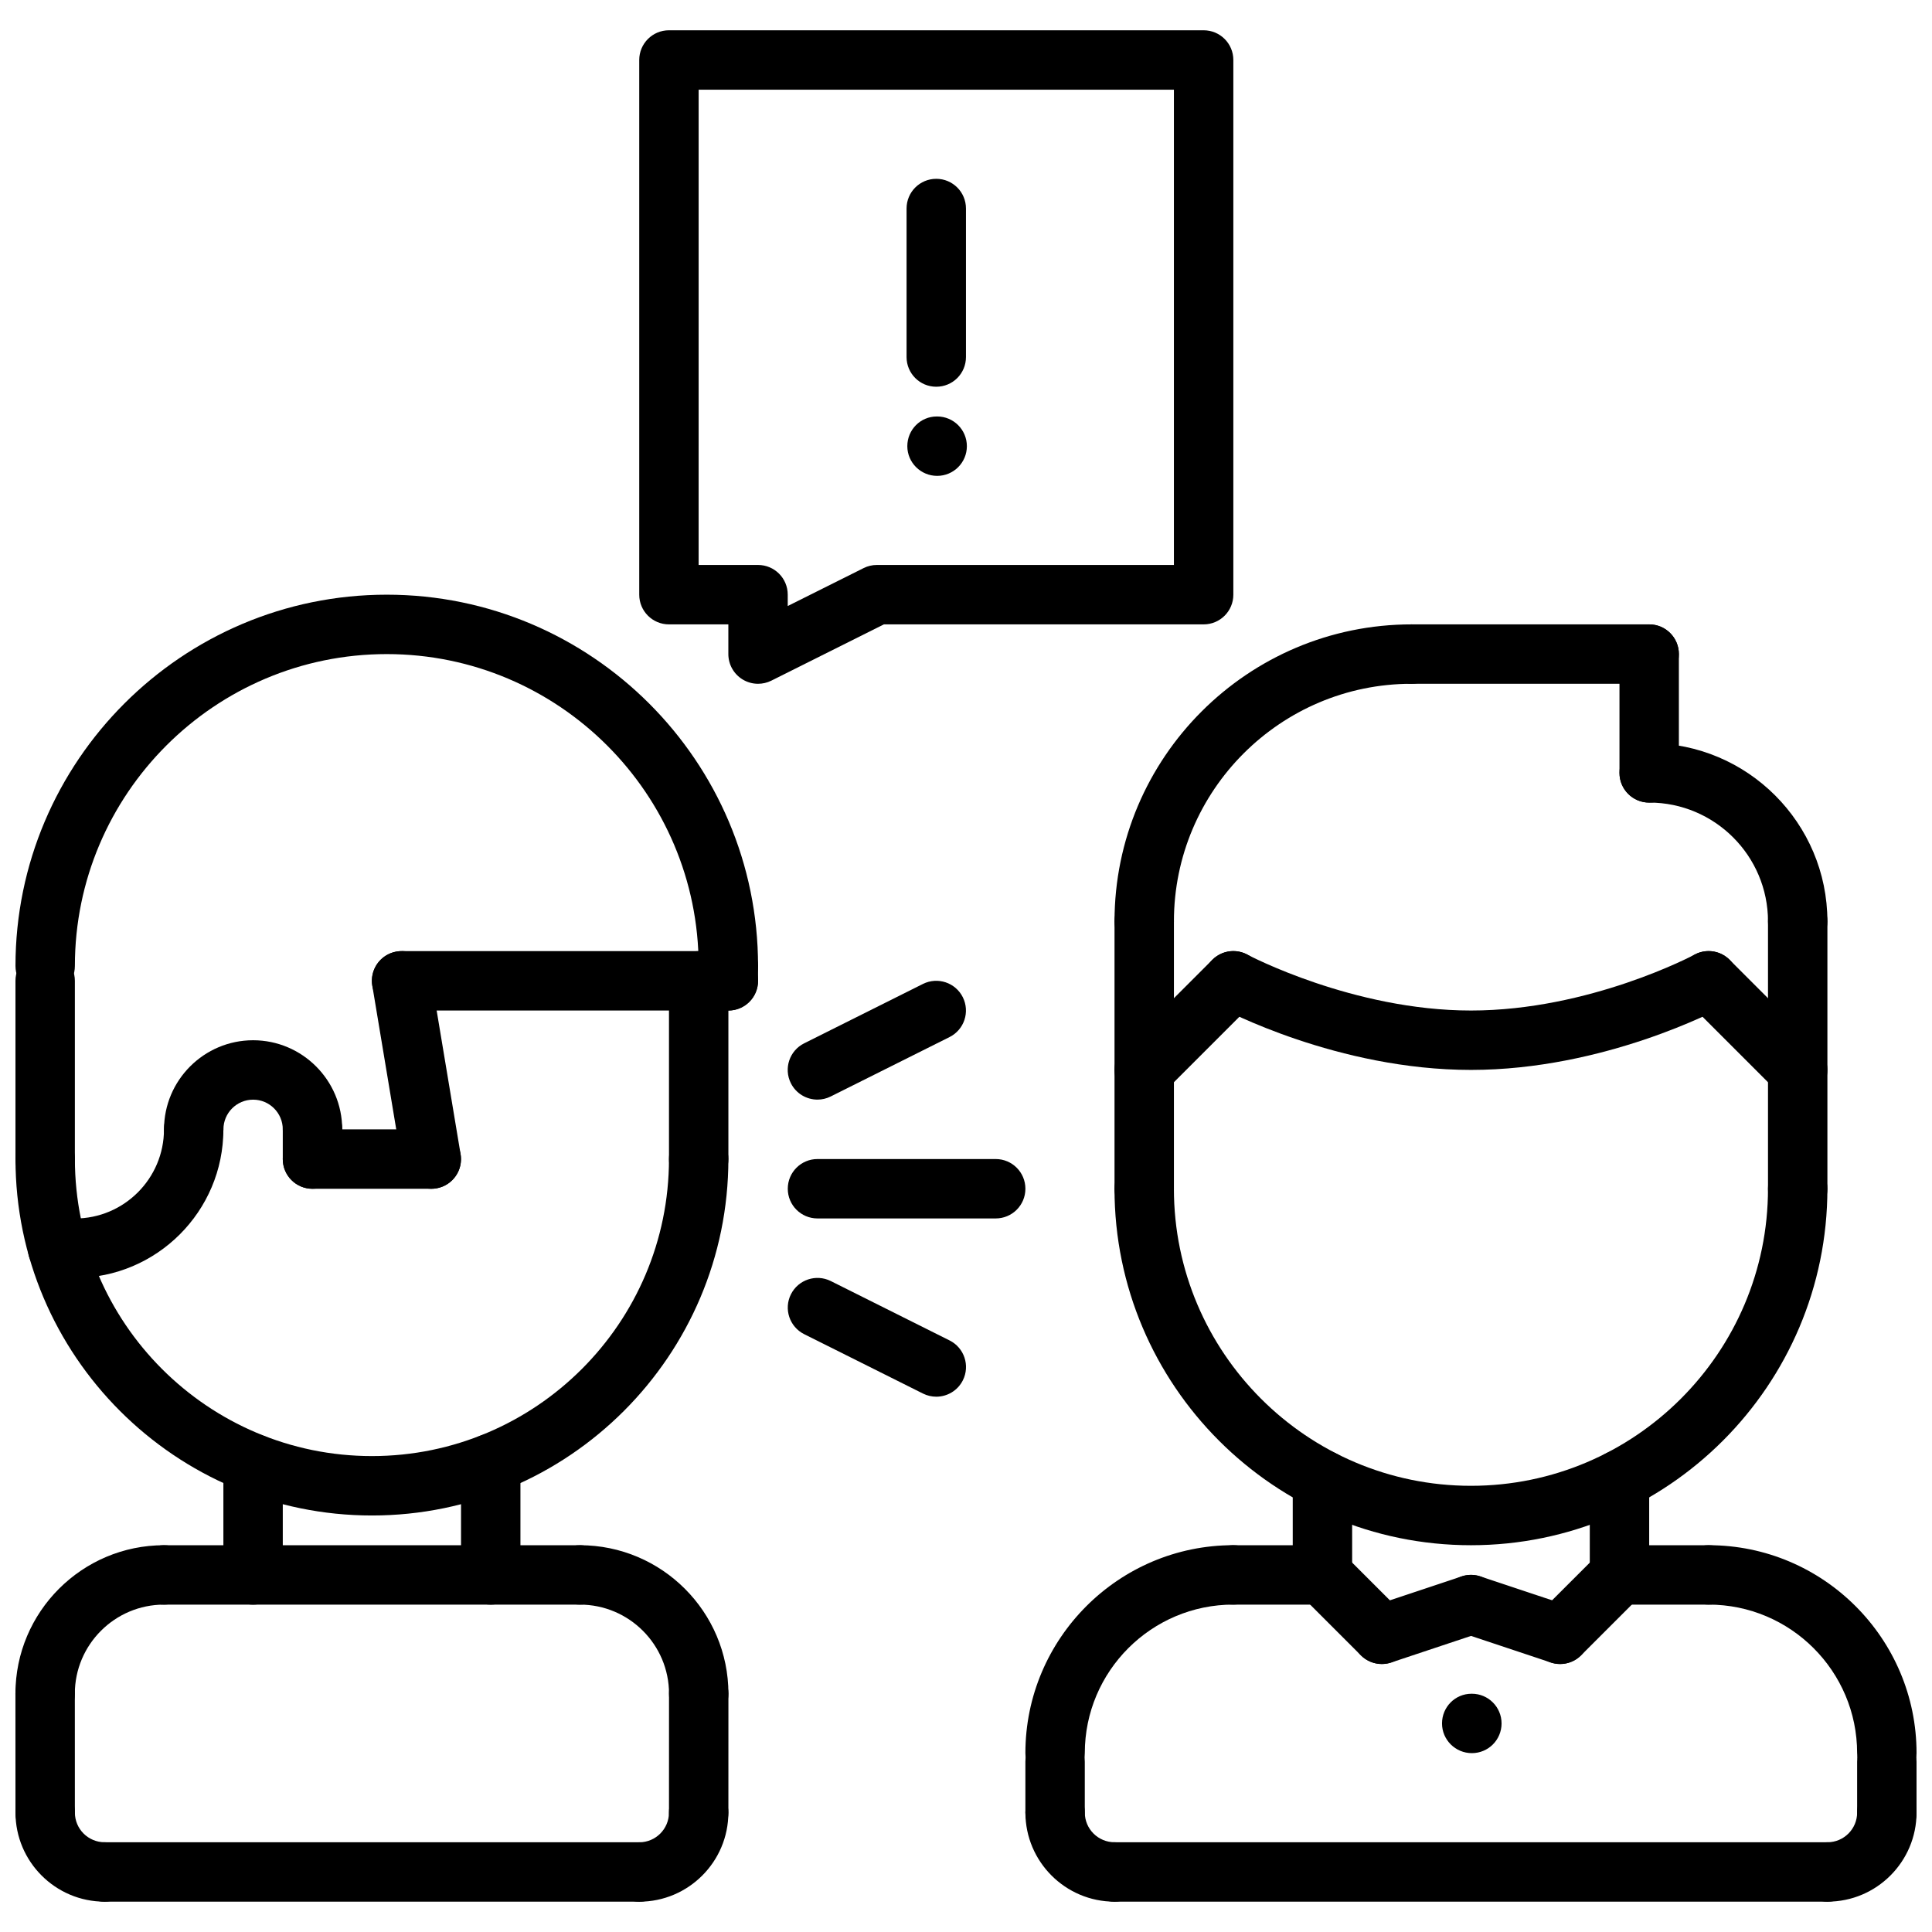
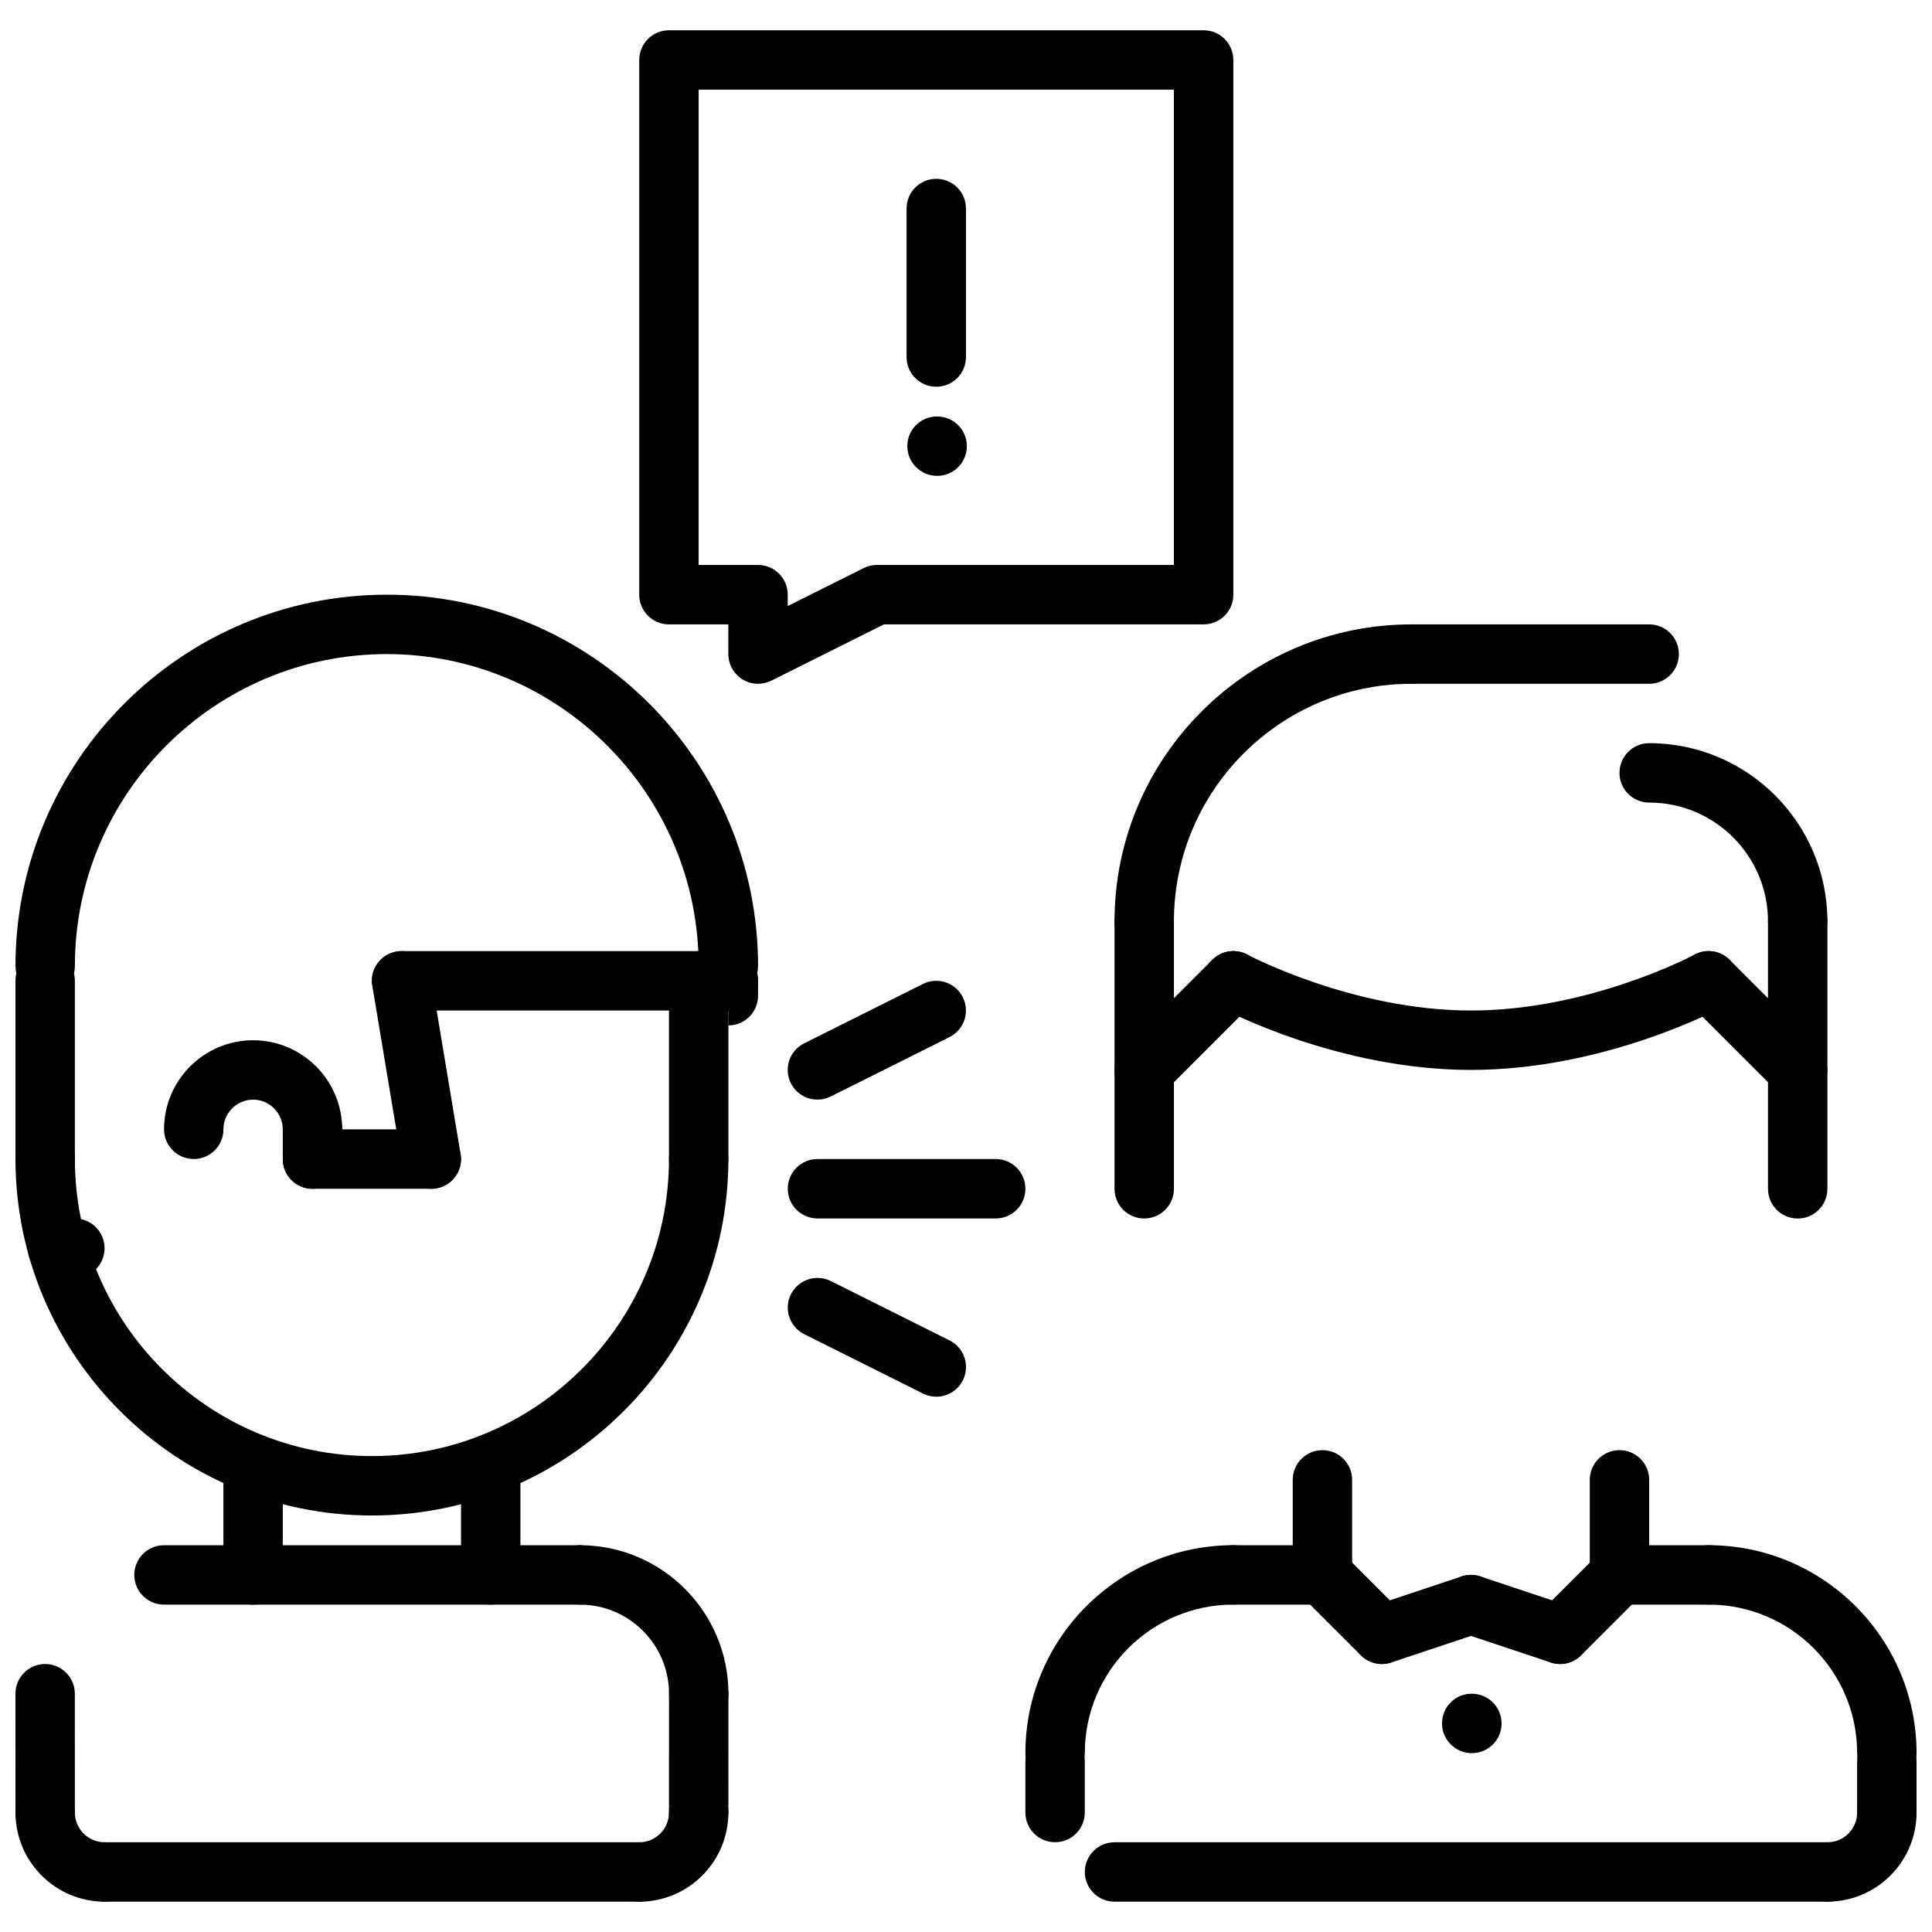
<svg xmlns="http://www.w3.org/2000/svg" width="800px" height="800px" version="1.1" viewBox="144 144 512 512">
  <defs>
    <clipPath id="i">
-       <path d="m148.09 553h47.906v48h-47.906z" />
-     </clipPath>
+       </clipPath>
    <clipPath id="h">
      <path d="m148.09 584h15.906v49h-15.906z" />
    </clipPath>
    <clipPath id="g">
      <path d="m148.09 443h189.91v103h-189.91z" />
    </clipPath>
    <clipPath id="f">
      <path d="m148.09 301h196.91v107h-196.91z" />
    </clipPath>
    <clipPath id="e">
      <path d="m148.09 616h31.906v32h-31.906z" />
    </clipPath>
    <clipPath id="d">
      <path d="m588 553h63.902v64h-63.902z" />
    </clipPath>
    <clipPath id="c">
      <path d="m636 602h15.902v31h-15.902z" />
    </clipPath>
    <clipPath id="b">
      <path d="m620 616h31.902v32h-31.902z" />
    </clipPath>
    <clipPath id="a">
      <path d="m148.09 396h15.906v64h-15.906z" />
    </clipPath>
  </defs>
  <g clip-path="url(#i)">
    <path d="m155.96 600.73c-4.352 0-7.871-3.519-7.871-7.871 0-21.703 17.656-39.359 39.367-39.359 4.352 0 7.871 3.519 7.871 7.871 0 4.352-3.519 7.871-7.871 7.871-13.02 0-23.625 10.598-23.625 23.617 0 4.352-3.516 7.871-7.871 7.871z" />
  </g>
  <path d="m297.66 569.24h-110.2c-4.352 0-7.871-3.519-7.871-7.871 0-4.352 3.519-7.871 7.871-7.871h110.2c4.352 0 7.871 3.519 7.871 7.871 0 4.352-3.519 7.871-7.871 7.871z" />
  <g clip-path="url(#h)">
    <path d="m155.97 632.21c-4.344 0-7.871-3.519-7.871-7.871l-0.008-31.488c0-4.344 3.519-7.871 7.871-7.871 4.344 0 7.871 3.519 7.871 7.871l0.008 31.488c0 4.344-3.516 7.871-7.871 7.871z" />
  </g>
  <path d="m313.41 647.96h-141.7c-4.352 0-7.871-3.519-7.871-7.871 0-4.352 3.519-7.871 7.871-7.871h141.7c4.352 0 7.871 3.519 7.871 7.871 0 4.352-3.519 7.871-7.871 7.871z" />
  <path d="m274.05 569.25c-4.352 0-7.871-3.519-7.871-7.871v-29.527c0-4.352 3.519-7.871 7.871-7.871s7.871 3.519 7.871 7.871v29.527c0 4.352-3.519 7.871-7.871 7.871z" />
  <path d="m211.07 569.25c-4.352 0-7.871-3.519-7.871-7.871v-29.527c0-4.352 3.519-7.871 7.871-7.871 4.352 0 7.871 3.519 7.871 7.871v29.527c0 4.352-3.519 7.871-7.871 7.871z" />
  <g clip-path="url(#g)">
    <path d="m242.57 545.62c-52.09 0-94.465-42.375-94.465-94.465 0-4.352 3.519-7.871 7.871-7.871 4.352 0 7.871 3.519 7.871 7.871 0 43.406 35.312 78.719 78.719 78.719s78.719-35.312 78.719-78.719c0-4.352 3.519-7.871 7.871-7.871 4.352 0 7.871 3.519 7.871 7.871 0.008 52.086-42.367 94.465-94.457 94.465z" />
  </g>
  <g clip-path="url(#f)">
    <path d="m337.02 407.86c-4.352 0-7.871-3.519-7.871-7.871 0-45.57-37.078-82.648-82.656-82.648-45.57 0-82.648 37.078-82.648 82.648 0 4.352-3.519 7.871-7.871 7.871-4.352 0-7.871-3.519-7.871-7.871 0-54.254 44.137-98.391 98.391-98.391 54.262 0 98.398 44.137 98.398 98.391 0 4.352-3.519 7.871-7.871 7.871z" />
  </g>
  <g clip-path="url(#e)">
    <path d="m171.72 647.96c-13.02 0-23.617-10.598-23.617-23.617 0-4.352 3.519-7.871 7.871-7.871 4.352 0 7.871 3.519 7.871 7.871 0 4.344 3.527 7.871 7.871 7.871 4.352 0 7.871 3.519 7.871 7.871 0.004 4.356-3.516 7.875-7.867 7.875z" />
  </g>
  <path d="m329.17 600.73c-4.352 0-7.871-3.519-7.871-7.871 0-13.02-10.605-23.617-23.625-23.617-4.352 0-7.871-3.519-7.871-7.871s3.519-7.871 7.871-7.871c21.711 0 39.367 17.656 39.367 39.359 0 4.352-3.519 7.871-7.871 7.871z" />
  <path d="m329.16 632.22c-4.352 0-7.871-3.527-7.871-7.871l0.008-31.488c0-4.352 3.527-7.871 7.871-7.871 4.352 0 7.871 3.527 7.871 7.871l-0.008 31.488c0.004 4.352-3.523 7.871-7.871 7.871z" />
  <path d="m313.41 647.97c-4.352 0-7.871-3.519-7.871-7.871 0-4.352 3.519-7.871 7.871-7.871 4.344 0 7.871-3.527 7.871-7.871 0-4.352 3.519-7.871 7.871-7.871s7.871 3.519 7.871 7.871c0.004 13.016-10.594 23.613-23.613 23.613z" />
  <path d="m423.61 616.46c-4.352 0-7.871-3.519-7.871-7.871 0-30.379 24.727-55.098 55.105-55.098 4.352 0 7.871 3.519 7.871 7.871 0 4.352-3.519 7.871-7.871 7.871-21.703 0-39.359 17.648-39.359 39.352 0 4.356-3.519 7.875-7.875 7.875z" />
  <path d="m494.46 569.25-23.617-0.008c-4.352 0-7.871-3.527-7.871-7.871 0-4.352 3.527-7.871 7.871-7.871l23.617 0.008c4.352 0 7.871 3.527 7.871 7.871 0.004 4.352-3.523 7.871-7.871 7.871z" />
  <path d="m423.61 632.21c-4.352 0-7.871-3.519-7.871-7.871v-13.492c0-4.352 3.519-7.871 7.871-7.871 4.352 0 7.871 3.519 7.871 7.871v13.492c0.004 4.352-3.516 7.871-7.871 7.871z" />
  <g clip-path="url(#d)">
    <path d="m644.03 616.46c-4.352 0-7.871-3.519-7.871-7.871 0-21.703-17.656-39.352-39.359-39.352-4.352 0-7.871-3.519-7.871-7.871 0-4.352 3.519-7.871 7.871-7.871 30.379 0 55.105 24.719 55.105 55.098-0.004 4.348-3.523 7.867-7.875 7.867z" />
  </g>
  <path d="m573.18 569.25c-4.344 0-7.871-3.519-7.871-7.871 0-4.344 3.519-7.871 7.871-7.871l23.617-0.008c4.344 0 7.871 3.519 7.871 7.871 0 4.344-3.519 7.871-7.871 7.871z" />
  <g clip-path="url(#c)">
    <path d="m644.03 632.21c-4.352 0-7.871-3.519-7.871-7.871v-13.492c0-4.352 3.519-7.871 7.871-7.871s7.871 3.519 7.871 7.871v13.492c0 4.352-3.519 7.871-7.871 7.871z" />
  </g>
  <path d="m628.29 647.96h-188.93c-4.352 0-7.871-3.519-7.871-7.871 0-4.352 3.519-7.871 7.871-7.871h188.93c4.352 0 7.871 3.519 7.871 7.871 0 4.352-3.519 7.871-7.871 7.871z" />
  <path d="m494.46 569.25c-4.352 0-7.871-3.519-7.871-7.871v-25.199c0-4.352 3.519-7.871 7.871-7.871 4.352 0 7.871 3.519 7.871 7.871l0.004 25.199c0 4.352-3.519 7.871-7.875 7.871z" />
  <path d="m573.18 569.24c-4.352 0-7.871-3.519-7.871-7.871v-25.191c0-4.352 3.519-7.871 7.871-7.871 4.352 0 7.871 3.519 7.871 7.871v25.191c0 4.352-3.519 7.871-7.871 7.871z" />
-   <path d="m533.82 553.5c-52.09 0-94.465-42.375-94.465-94.465 0-4.352 3.519-7.871 7.871-7.871 4.352 0 7.871 3.519 7.871 7.871 0 43.406 35.312 78.719 78.719 78.719s78.719-35.312 78.719-78.719c0-4.352 3.519-7.871 7.871-7.871 4.352 0 7.871 3.519 7.871 7.871 0.008 52.09-42.371 94.465-94.457 94.465z" />
  <path d="m447.23 466.91c-4.352 0-7.871-3.519-7.871-7.871v-70.855c0-4.352 3.519-7.871 7.871-7.871 4.352 0 7.871 3.519 7.871 7.871v70.855c0 4.352-3.519 7.871-7.871 7.871z" />
  <path d="m620.41 466.92c-4.352 0-7.871-3.519-7.871-7.871v-70.863c0-4.352 3.519-7.871 7.871-7.871 4.352 0 7.871 3.519 7.871 7.871v70.863c0.004 4.352-3.516 7.871-7.871 7.871z" />
  <path d="m620.41 396.05c-4.352 0-7.871-3.519-7.871-7.871 0-17.367-14.121-31.488-31.488-31.488-4.352 0-7.871-3.519-7.871-7.871 0-4.352 3.519-7.871 7.871-7.871 26.047 0 47.23 21.184 47.23 47.23 0.004 4.352-3.516 7.871-7.871 7.871z" />
-   <path d="m581.05 356.7c-4.352 0-7.871-3.519-7.871-7.871v-31.488c0-4.352 3.519-7.871 7.871-7.871 4.352 0 7.871 3.519 7.871 7.871v31.488c0 4.352-3.516 7.871-7.871 7.871z" />
  <path d="m581.05 325.21h-62.977c-4.352 0-7.871-3.519-7.871-7.871 0-4.352 3.519-7.871 7.871-7.871h62.977c4.352 0 7.871 3.519 7.871 7.871 0 4.352-3.516 7.871-7.871 7.871z" />
  <path d="m447.23 396.05c-4.352 0-7.871-3.519-7.871-7.871 0-43.406 35.312-78.711 78.719-78.711 4.352 0 7.871 3.519 7.871 7.871s-3.519 7.871-7.871 7.871c-34.723 0-62.977 28.246-62.977 62.969 0 4.352-3.519 7.871-7.871 7.871z" />
  <path d="m620.41 435.41c-2.016 0-4.031-0.77-5.566-2.305l-23.617-23.617c-3.078-3.078-3.078-8.055 0-11.133s8.055-3.078 11.133 0l23.617 23.617c3.078 3.078 3.078 8.055 0 11.133-1.535 1.535-3.551 2.305-5.566 2.305z" />
  <path d="m533.82 427.54c-35.305 0-65.441-16.004-66.707-16.68-3.824-2.062-5.258-6.824-3.203-10.66 2.055-3.816 6.809-5.289 10.66-3.211 0.277 0.148 28.023 14.809 59.254 14.809 31.387 0 58.969-14.648 59.246-14.809 3.816-2.062 8.605-0.629 10.66 3.203 2.062 3.824 0.621 8.605-3.203 10.66-1.27 0.684-31.402 16.688-66.707 16.688z" />
  <path d="m447.23 435.41c-2.016 0-4.031-0.77-5.566-2.305-3.078-3.078-3.078-8.055 0-11.133l23.617-23.617c3.078-3.078 8.055-3.078 11.133 0 3.078 3.078 3.078 8.055 0 11.133l-23.617 23.617c-1.535 1.535-3.551 2.305-5.566 2.305z" />
  <path d="m510.21 584.98c-2.016 0-4.031-0.77-5.566-2.305l-15.742-15.734c-3.078-3.078-3.078-8.055 0-11.133 3.078-3.078 8.055-3.078 11.133 0l15.742 15.734c3.078 3.078 3.078 8.055 0 11.133-1.535 1.531-3.551 2.305-5.566 2.305z" />
  <path d="m510.21 584.98c-3.297 0-6.367-2.086-7.461-5.383-1.379-4.125 0.852-8.59 4.977-9.957l23.617-7.871c4.148-1.387 8.582 0.852 9.957 4.977 1.379 4.125-0.852 8.59-4.977 9.957l-23.617 7.871c-0.836 0.27-1.676 0.406-2.496 0.406z" />
  <path d="m557.44 584.98c-2.016 0-4.031-0.77-5.566-2.305-3.078-3.078-3.078-8.055 0-11.133l15.742-15.734c3.078-3.078 8.055-3.078 11.133 0s3.078 8.055 0 11.133l-15.742 15.734c-1.535 1.531-3.551 2.305-5.566 2.305z" />
  <path d="m557.44 584.98c-0.82 0-1.66-0.133-2.488-0.41l-23.617-7.871c-4.117-1.371-6.352-5.824-4.977-9.957 1.379-4.117 5.793-6.359 9.957-4.977l23.617 7.871c4.117 1.371 6.352 5.824 4.977 9.957-1.098 3.301-4.168 5.387-7.469 5.387z" />
  <g clip-path="url(#b)">
    <path d="m628.29 647.96c-4.352 0-7.871-3.519-7.871-7.871 0-4.352 3.519-7.871 7.871-7.871 4.344 0 7.871-3.527 7.871-7.871 0-4.352 3.519-7.871 7.871-7.871s7.871 3.519 7.871 7.871c0 13.016-10.594 23.613-23.613 23.613z" />
  </g>
-   <path d="m439.36 647.96c-13.02 0-23.617-10.598-23.617-23.617 0-4.352 3.519-7.871 7.871-7.871 4.352 0 7.871 3.519 7.871 7.871 0 4.344 3.527 7.871 7.871 7.871 4.352 0 7.871 3.519 7.871 7.871 0.004 4.356-3.516 7.875-7.867 7.875z" />
  <path d="m534.06 608.6c-4.352 0-7.91-3.519-7.91-7.871 0-4.352 3.481-7.871 7.824-7.871h0.086c4.344 0 7.871 3.519 7.871 7.871 0 4.356-3.523 7.871-7.871 7.871z" />
  <path d="m329.16 459.03c-4.352 0-7.871-3.519-7.871-7.871v-47.23c0-4.352 3.519-7.871 7.871-7.871s7.871 3.519 7.871 7.871v47.23c0.004 4.352-3.516 7.871-7.871 7.871z" />
  <g clip-path="url(#a)">
    <path d="m155.97 459.03c-4.352 0-7.871-3.519-7.871-7.871v-47.23c0-4.352 3.519-7.871 7.871-7.871 4.352 0 7.871 3.519 7.871 7.871v47.23c0 4.352-3.516 7.871-7.871 7.871z" />
  </g>
  <path d="m337.02 411.8h-86.594c-4.352 0-7.871-3.519-7.871-7.871 0-4.352 3.519-7.871 7.871-7.871h86.594c4.352 0 7.871 3.519 7.871 7.871 0 4.356-3.519 7.871-7.871 7.871z" />
  <path d="m258.29 459.04c-3.777 0-7.117-2.731-7.754-6.582l-7.871-47.238c-0.715-4.289 2.18-8.344 6.473-9.055 4.297-0.77 8.352 2.18 9.055 6.473l7.871 47.238c0.715 4.289-2.18 8.344-6.473 9.055-0.441 0.078-0.867 0.109-1.301 0.109z" />
  <path d="m407.87 466.9h-47.23c-4.352 0-7.871-3.519-7.871-7.871s3.519-7.871 7.871-7.871h47.23c4.352 0 7.871 3.519 7.871 7.871s-3.519 7.871-7.871 7.871z" />
  <path d="m360.64 435.41c-2.891 0-5.668-1.59-7.055-4.352-1.945-3.891-0.371-8.621 3.519-10.562l31.488-15.742c3.891-1.938 8.613-0.371 10.562 3.519 1.945 3.891 0.371 8.621-3.519 10.562l-31.488 15.742c-1.121 0.566-2.324 0.832-3.508 0.832z" />
  <path d="m392.12 514.14c-1.18 0-2.387-0.27-3.512-0.828l-31.488-15.742c-3.891-1.945-5.465-6.676-3.519-10.562 1.953-3.891 6.676-5.449 10.562-3.519l31.488 15.742c3.891 1.945 5.465 6.676 3.519 10.562-1.383 2.754-4.16 4.348-7.051 4.348z" />
-   <path d="m337.02 411.8c-4.352 0-7.871-3.519-7.871-7.871v-3.945c0-4.352 3.519-7.871 7.871-7.871 4.352 0 7.871 3.519 7.871 7.871v3.945c0 4.356-3.519 7.871-7.871 7.871z" />
+   <path d="m337.02 411.8c-4.352 0-7.871-3.519-7.871-7.871c0-4.352 3.519-7.871 7.871-7.871 4.352 0 7.871 3.519 7.871 7.871v3.945c0 4.356-3.519 7.871-7.871 7.871z" />
  <path d="m344.89 325.21c-1.441 0-2.875-0.395-4.133-1.172-2.324-1.441-3.738-3.969-3.738-6.699v-7.871h-15.742c-4.352 0-7.871-3.519-7.871-7.871v-141.7c0-4.352 3.519-7.871 7.871-7.871h141.7c4.352 0 7.871 3.519 7.871 7.871v141.7c0 4.352-3.519 7.871-7.871 7.871l-84.734-0.004-29.828 14.918c-1.109 0.551-2.316 0.828-3.519 0.828zm-15.746-31.488h15.742c4.352 0 7.871 3.519 7.871 7.871v3.008l20.098-10.043c1.09-0.555 2.305-0.836 3.523-0.836h78.719v-125.95h-125.95z" />
  <path d="m392.12 246.49c-4.352 0-7.871-3.519-7.871-7.871v-39.359c0-4.352 3.519-7.871 7.871-7.871s7.871 3.519 7.871 7.871v39.359c0.004 4.356-3.516 7.871-7.871 7.871z" />
  <path d="m392.36 270.11c-4.352 0-7.91-3.519-7.91-7.871 0-4.352 3.481-7.871 7.824-7.871h0.086c4.344 0 7.871 3.519 7.871 7.871 0 4.352-3.527 7.871-7.871 7.871z" />
  <path d="m226.81 451.16c-4.352 0-7.871-3.519-7.871-7.871 0-4.34-3.527-7.867-7.863-7.867s-7.863 3.527-7.863 7.863c0 4.352-3.519 7.871-7.871 7.871s-7.871-3.519-7.871-7.871c0-13.012 10.598-23.609 23.609-23.609 13.008 0.004 23.605 10.598 23.605 23.609 0 4.356-3.519 7.875-7.875 7.875z" />
  <path d="m258.3 459.04h-31.488c-4.352 0-7.871-3.519-7.871-7.871 0-4.352 3.519-7.871 7.871-7.871h31.488c4.352 0 7.871 3.519 7.871 7.871 0.004 4.352-3.516 7.871-7.871 7.871z" />
-   <path d="m163.84 482.66c-4.352 0-7.871-3.519-7.871-7.871 0-4.352 3.519-7.871 7.871-7.871 13.02 0 23.617-10.598 23.617-23.617 0-4.352 3.519-7.871 7.871-7.871 4.352 0 7.871 3.519 7.871 7.871 0.004 21.699-17.656 39.359-39.359 39.359z" />
  <path d="m163.84 482.66h-4.594c-4.352 0-7.871-3.519-7.871-7.871 0-4.352 3.519-7.871 7.871-7.871l4.594-0.004c4.352 0 7.871 3.519 7.871 7.871 0.004 4.356-3.516 7.875-7.871 7.875z" />
  <path d="m226.81 459.04c-4.352 0-7.871-3.519-7.871-7.871v-7.879c0-4.352 3.519-7.871 7.871-7.871s7.871 3.519 7.871 7.871l0.004 7.879c0 4.352-3.519 7.871-7.875 7.871z" />
</svg>